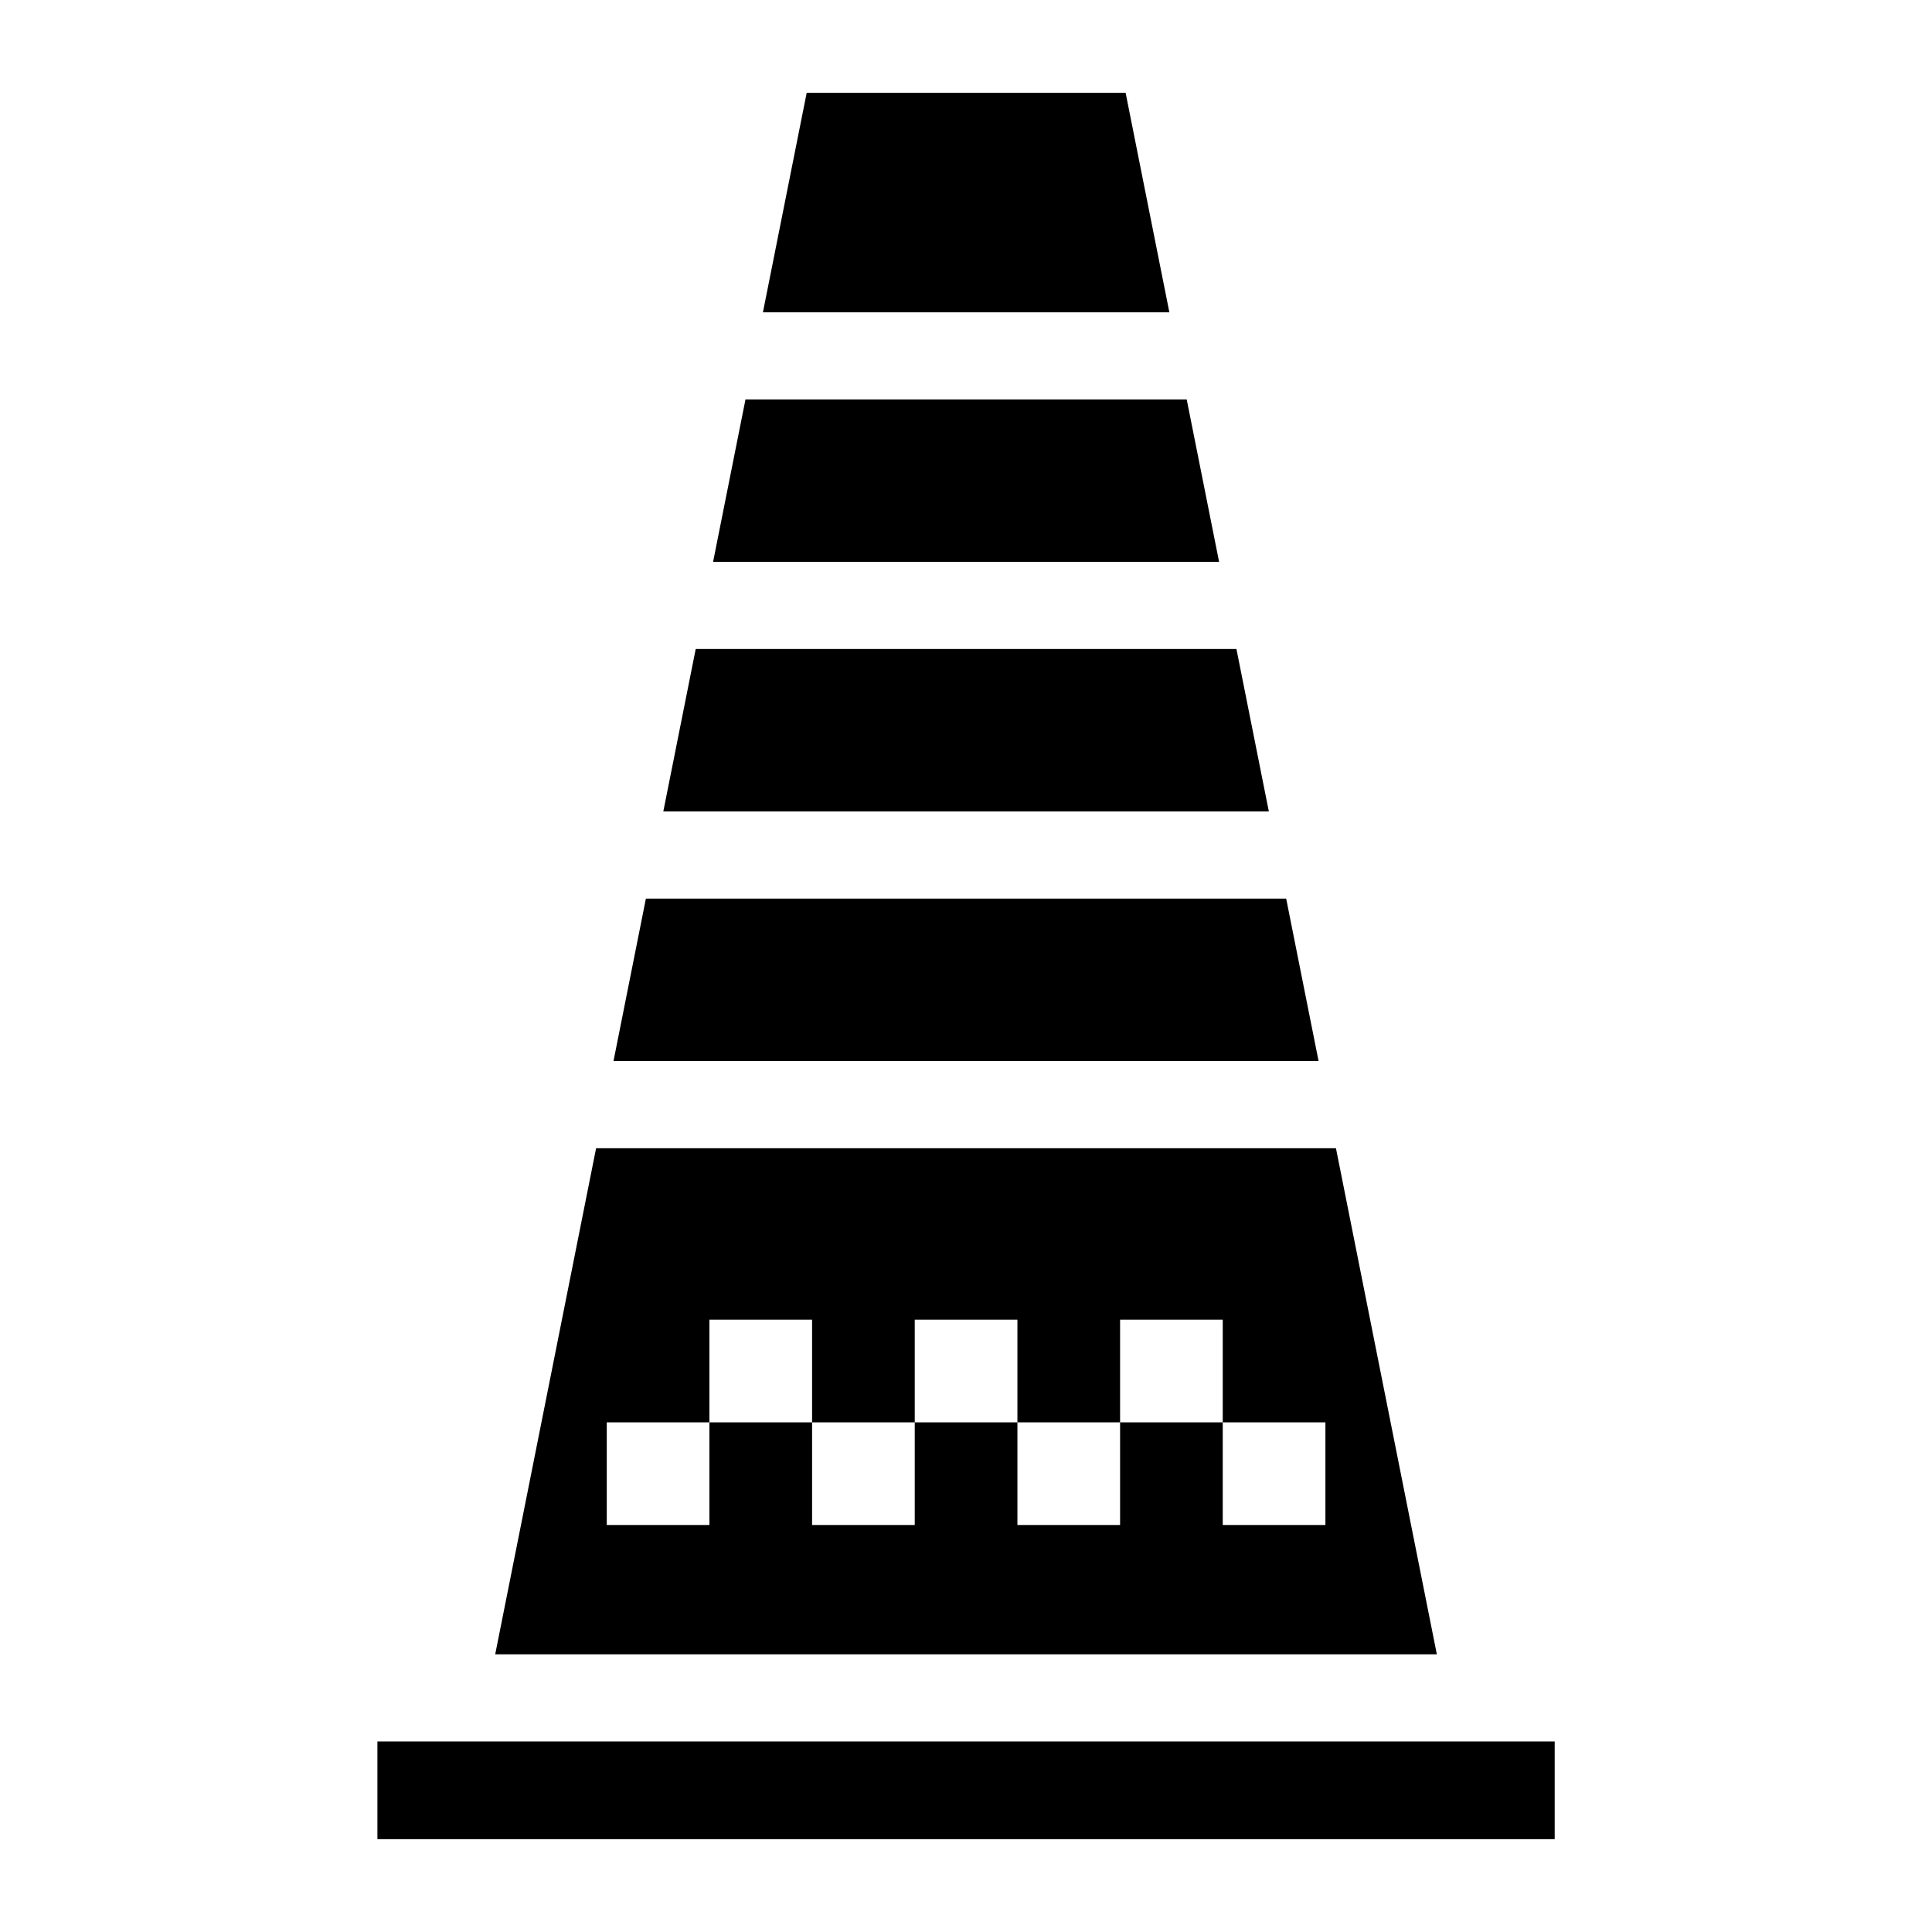
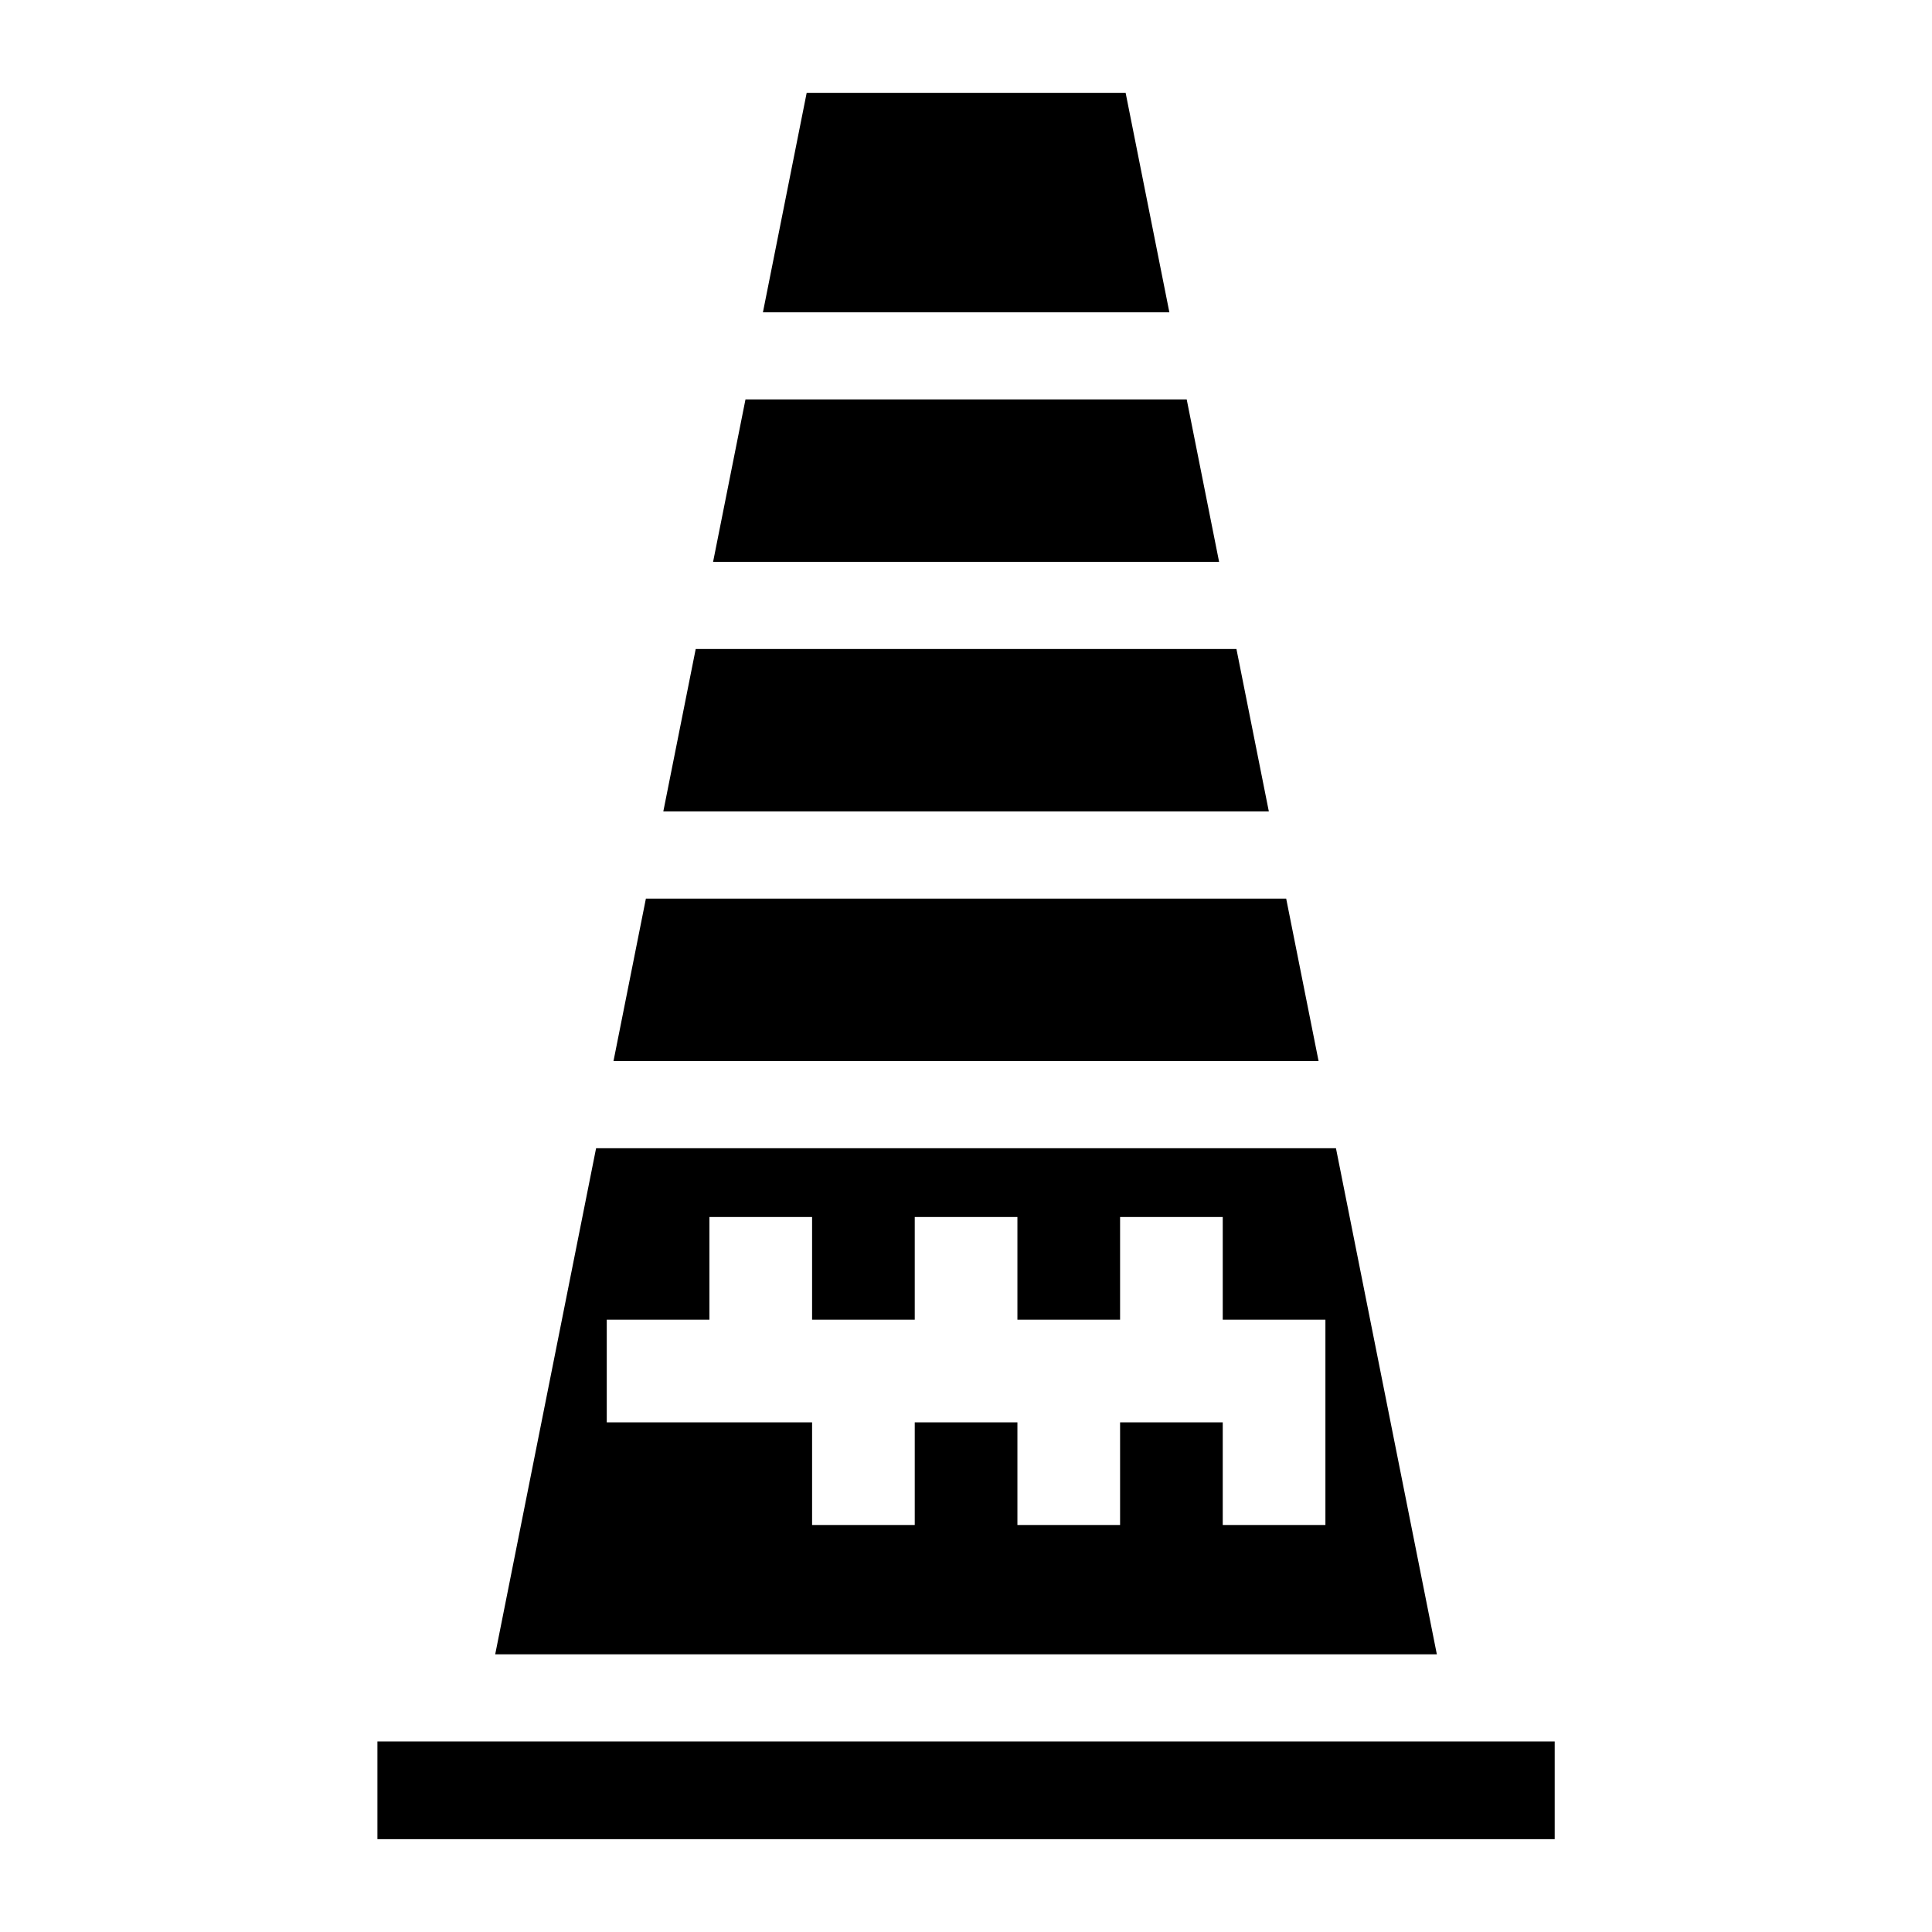
<svg xmlns="http://www.w3.org/2000/svg" fill="#000000" width="800px" height="800px" version="1.1" viewBox="144 144 512 512">
-   <path d="m400.01 582.41h124.77l-26.738-134.12h-196.07l-26.738 134.12zm156 23.094v25.891h-311.99v-25.891zm-62.574-180.32-8.586-43.047h-169.68l-8.586 43.047zm-13.18-66.141-8.586-43.047h-143.3l-8.586 43.047zm-13.18-66.141-8.586-43.047h-116.93l-8.586 43.047zm-13.18-66.141-11.594-58.16h-84.523l-11.594 58.16h107.73zm41.352 321.38h-27.207v-27.207h-27.207v27.207h-27.207v-27.207h-27.207v27.207h-27.207v-27.207h-27.207v27.207h-27.207v-27.207h27.207v-27.207h27.207v27.207h27.207v-27.207h27.207v27.207h27.207v-27.207h27.207v27.207h27.207z" fill-rule="evenodd" />
+   <path d="m400.01 582.41h124.77l-26.738-134.12h-196.07l-26.738 134.12zm156 23.094v25.891h-311.99v-25.891zm-62.574-180.32-8.586-43.047h-169.68l-8.586 43.047zm-13.18-66.141-8.586-43.047h-143.3l-8.586 43.047zm-13.18-66.141-8.586-43.047h-116.93l-8.586 43.047zm-13.18-66.141-11.594-58.16h-84.523l-11.594 58.16h107.73zm41.352 321.38h-27.207v-27.207h-27.207v27.207h-27.207v-27.207h-27.207v27.207h-27.207v-27.207h-27.207h-27.207v-27.207h27.207v-27.207h27.207v27.207h27.207v-27.207h27.207v27.207h27.207v-27.207h27.207v27.207h27.207z" fill-rule="evenodd" />
</svg>